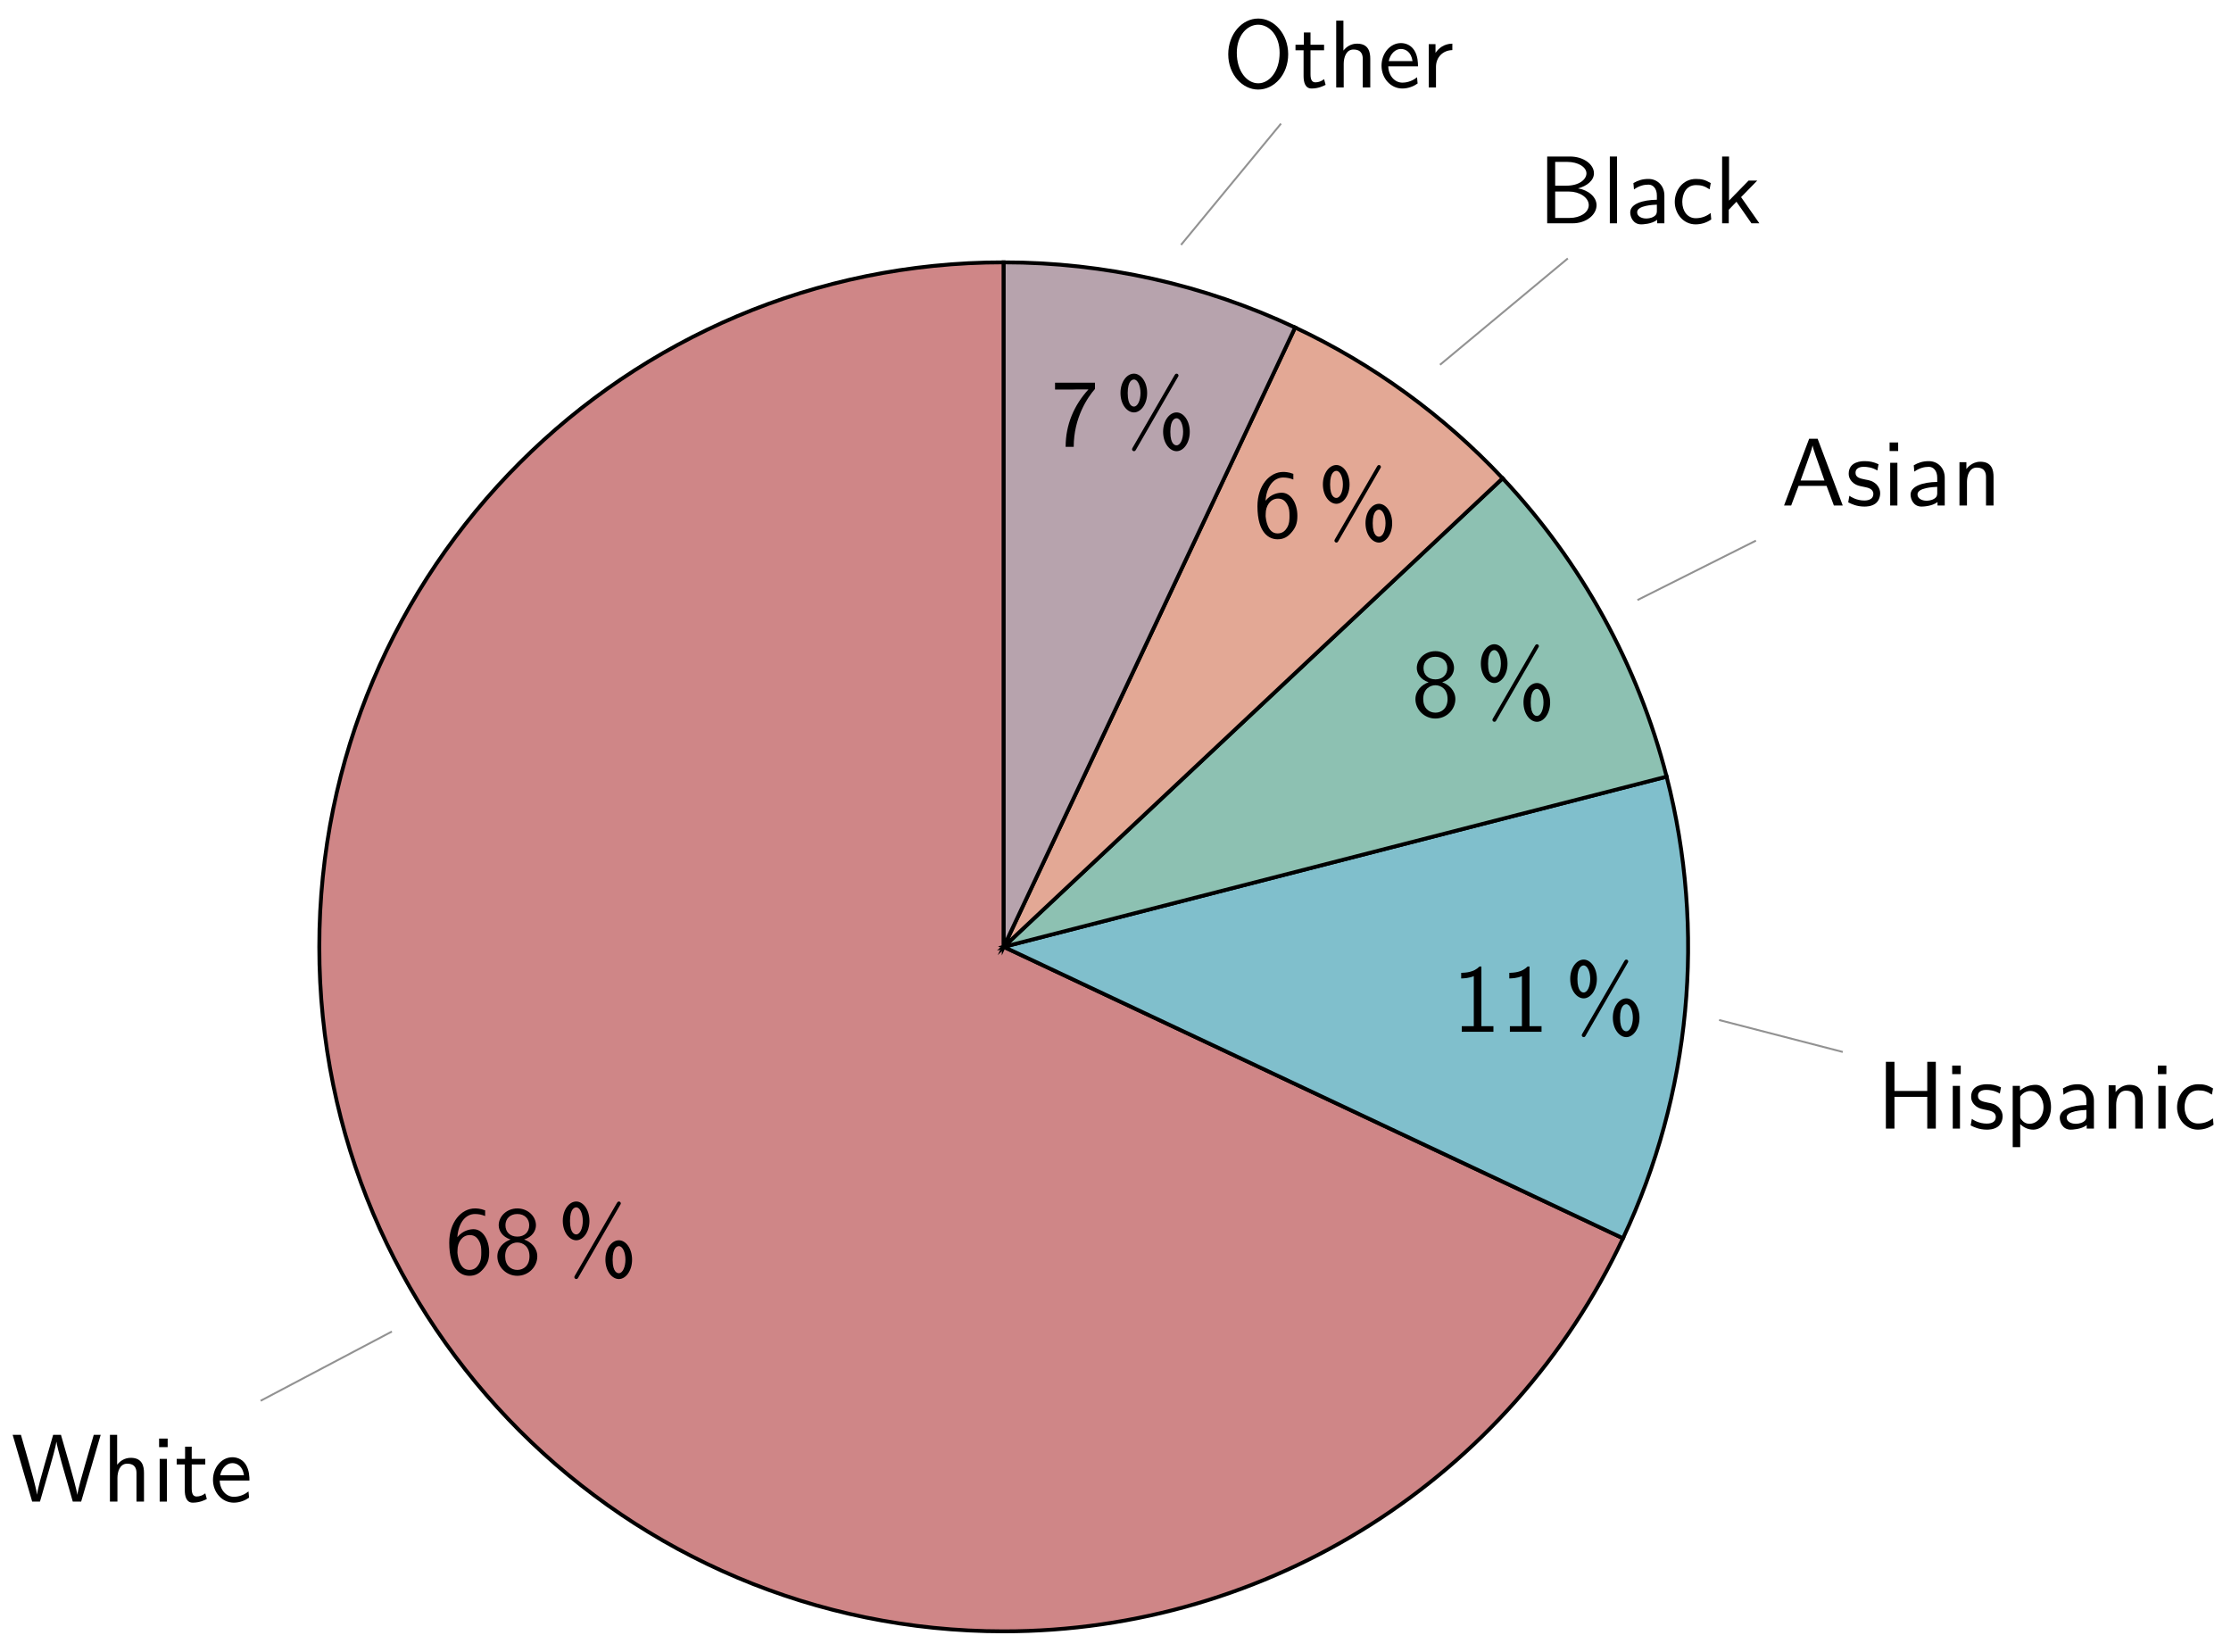
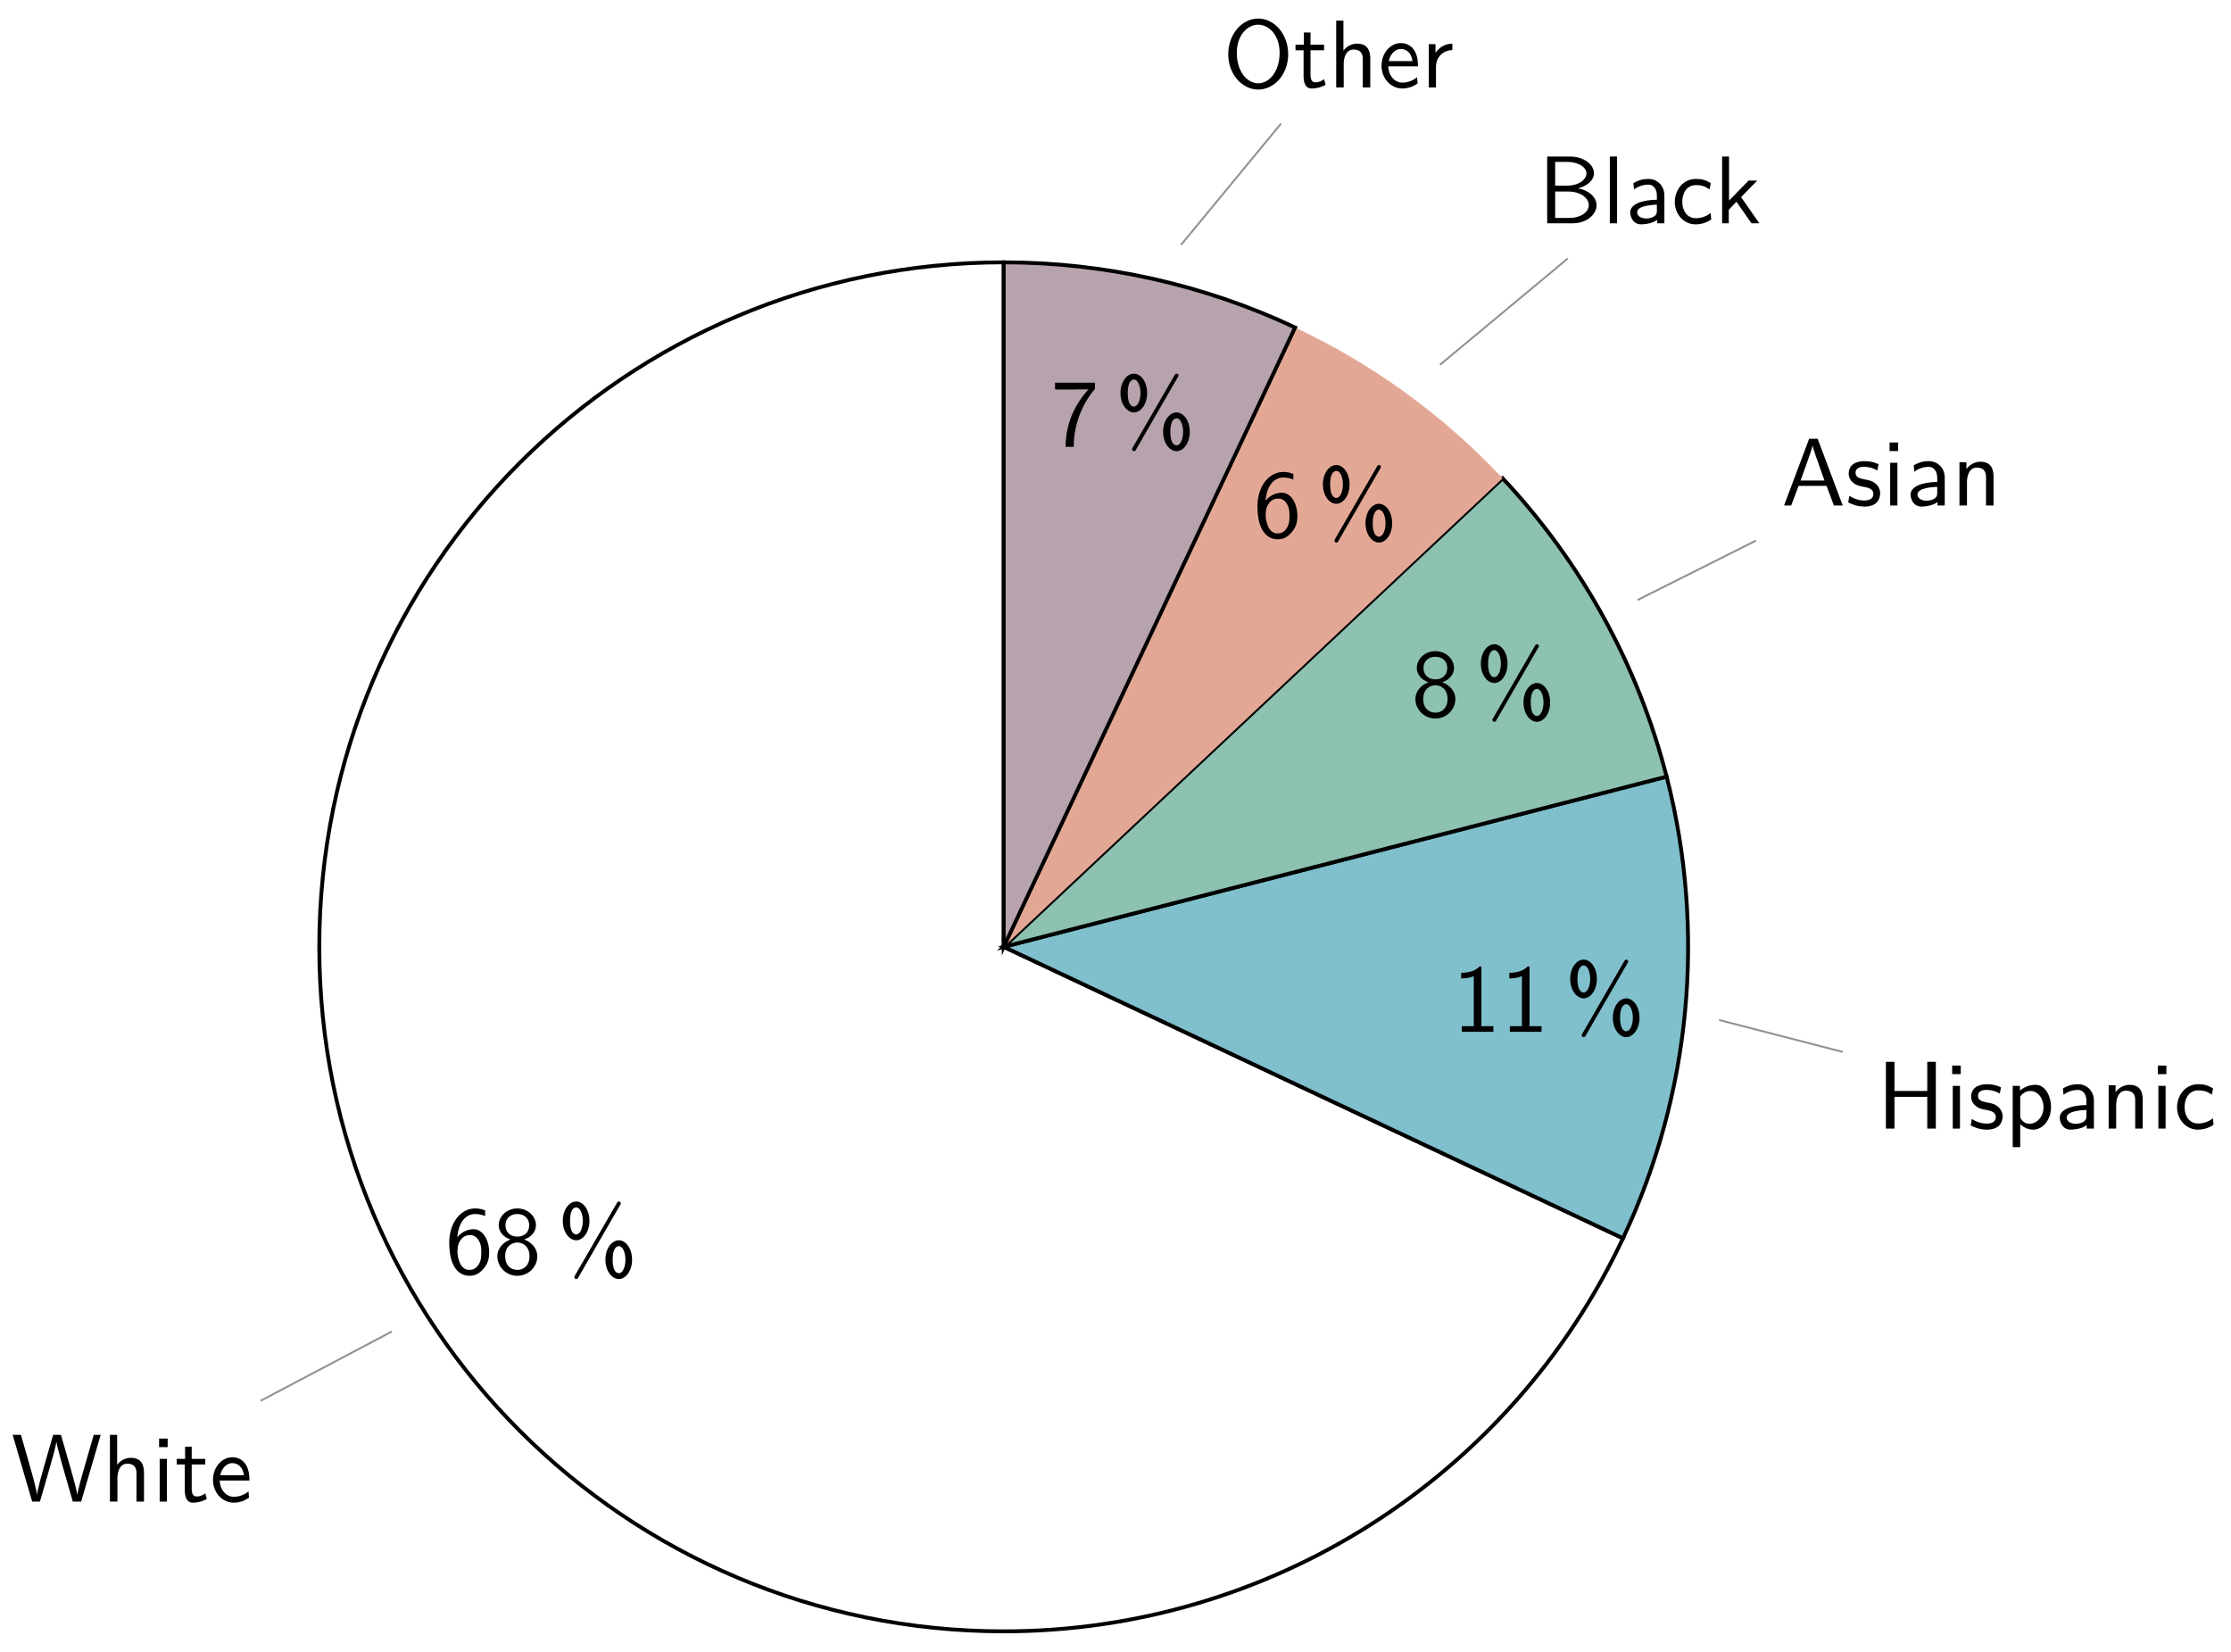
<svg xmlns="http://www.w3.org/2000/svg" xmlns:xlink="http://www.w3.org/1999/xlink" version="1.1" width="231" height="171" viewBox="0 0 231 171">
  <defs>
    <path id="font_1_101" d="M.457 .222C.457 .35 .391 .462 .295 .462 .263 .462 .187 .454 .126 .379 .139 .54 .218 .62 .31 .62 .348 .62 .38 .613 .415 .599V.658C.364 .678 .323 .678 .309 .678 .168 .678 .042 .537 .042 .322 .042 .039 .166-.022 .251-.022 .311-.022 .354 .001 .393 .046 .438 .097 .457 .143 .457 .222M.375 .222C.375 .188 .375 .142 .351 .101 .334 .073 .308 .039 .251 .039 .145 .039 .13 .186 .127 .219 .127 .233 .127 .235 .128 .247 .128 .321 .173 .401 .256 .401 .304 .401 .332 .376 .352 .339 .373 .302 .375 .267 .375 .222Z" />
    <path id="font_1_51" d="M.457 .18C.457 .271 .387 .332 .32 .355 .409 .384 .443 .45 .443 .503 .443 .597 .358 .678 .25 .678 .138 .678 .056 .595 .056 .503 .056 .45 .09 .384 .179 .355 .107 .33 .042 .267 .042 .18 .042 .071 .134-.022 .249-.022 .368-.022 .457 .074 .457 .18M.373 .503C.373 .431 .322 .385 .25 .385 .173 .385 .126 .434 .126 .503 .126 .572 .175 .62 .249 .62 .328 .62 .373 .568 .373 .503M.376 .181C.376 .084 .314 .039 .25 .039 .181 .039 .123 .087 .123 .181 .123 .286 .195 .324 .249 .324 .307 .324 .376 .284 .376 .181Z" />
    <path id="font_1_87" d="M.333 .548C.333 .668 .266 .75 .196 .75 .123 .75 .056 .666 .056 .549 .056 .429 .125 .347 .196 .347 .267 .347 .333 .432 .333 .548M.659 .73C.659 .741 .65 .75 .639 .75 .627 .75 .622 .74 .618 .734L.183-.018C.183-.018 .176-.029 .176-.036 .176-.047 .186-.056 .196-.056 .207-.056 .212-.049 .217-.04L.651 .712C.659 .724 .659 .726 .659 .73M.776 .145C.776 .265 .709 .347 .639 .347 .566 .347 .499 .263 .499 .146 .499 .026 .568-.056 .639-.056 .71-.056 .776 .029 .776 .145M.264 .549C.264 .472 .235 .408 .196 .408 .185 .408 .131 .411 .131 .548 .131 .681 .182 .689 .196 .689 .236 .689 .264 .622 .264 .549M.707 .146C.707 .069 .678 .005 .639 .005 .628 .005 .574 .008 .574 .145 .574 .278 .625 .286 .639 .286 .679 .286 .707 .219 .707 .146Z" />
    <path id="font_1_113" d="M.929 .694H.857L.766 .38C.74 .291 .692 .123 .687 .072H.686C.686 .072 .68 .125 .614 .353L.516 .694H.435L.345 .382C.323 .305 .273 .13 .268 .074H.267C.263 .114 .236 .212 .228 .245L.181 .412 .1 .694H.014L.217 0H.298L.398 .347C.419 .42 .462 .569 .468 .621H.469C.473 .591 .497 .496 .524 .401L.639 0H.726L.929 .694Z" />
    <path id="font_1_63" d="M.435 0V.298C.435 .364 .42 .455 .298 .455 .236 .455 .188 .424 .156 .383V.694H.081V0H.159V.245C.159 .311 .184 .394 .26 .394 .356 .394 .357 .323 .357 .291V0H.435Z" />
    <path id="font_1_66" d="M.156 0V.444H.081V0H.156M.164 .566V.655H.075V.566H.164Z" />
    <path id="font_1_105" d="M.332 .027 .316 .086C.29 .065 .258 .053 .226 .053 .189 .053 .175 .083 .175 .136V.386H.316V.444H.175V.571H.106V.444H.019V.386H.103V.119C.103 .059 .117-.011 .186-.011 .256-.011 .307 .014 .332 .027Z" />
    <path id="font_1_50" d="M.414 .219C.414 .253 .413 .328 .374 .388 .333 .45 .272 .461 .236 .461 .125 .461 .035 .355 .035 .226 .035 .094 .131-.011 .251-.011 .314-.011 .371 .013 .41 .041L.404 .106C.341 .054 .275 .05 .252 .05 .172 .05 .108 .121 .105 .219H.414M.357 .274H.11C.126 .35 .179 .4 .236 .4 .288 .4 .344 .366 .357 .274Z" />
    <path id="font_1_82" d="M.424 0V.058H.299V.678H.279C.22 .617 .137 .614 .089 .612V.554C.122 .555 .17 .557 .22 .578V.058H.095V0H.424Z" />
    <path id="font_1_62" d="M.613 0V.694H.524V.391H.183V.694H.094V0H.183V.33H.524V0H.613Z" />
    <path id="font_1_98" d="M.36 .128C.36 .183 .323 .217 .321 .22 .282 .255 .255 .261 .205 .27 .15 .281 .104 .291 .104 .34 .104 .402 .176 .402 .189 .402 .221 .402 .274 .398 .331 .364L.343 .429C.291 .453 .25 .461 .199 .461 .174 .461 .033 .461 .033 .33 .033 .281 .062 .249 .087 .23 .118 .208 .14 .204 .195 .193 .231 .186 .289 .174 .289 .121 .289 .052 .21 .052 .195 .052 .114 .052 .058 .089 .04 .101L.028 .033C.06 .017 .115-.011 .196-.011 .214-.011 .269-.011 .312 .021 .343 .045 .36 .085 .36 .128Z" />
    <path id="font_1_84" d="M.48 .223C.48 .343 .417 .455 .321 .455 .261 .455 .203 .434 .157 .395V.444H.082V-.193H.16V.046C.191 .017 .235-.011 .295-.011 .392-.011 .48 .087 .48 .223M.402 .223C.402 .12 .331 .05 .256 .05 .217 .05 .19 .07 .17 .097 .16 .112 .16 .114 .16 .132V.333C.184 .368 .223 .391 .266 .391 .342 .391 .402 .315 .402 .223Z" />
    <path id="font_1_28" d="M.409 0V.289C.409 .391 .336 .461 .244 .461 .179 .461 .134 .445 .087 .418L.093 .352C.145 .389 .195 .402 .244 .402 .291 .402 .331 .362 .331 .288V.245C.181 .243 .054 .201 .054 .113 .054 .07 .081-.011 .168-.011 .182-.011 .276-.009 .334 .036V0H.409M.331 .132C.331 .113 .331 .088 .297 .069 .268 .051 .23 .05 .219 .05 .171 .05 .126 .073 .126 .115 .126 .185 .288 .192 .331 .194V.132Z" />
    <path id="font_1_77" d="M.435 0V.298C.435 .364 .42 .455 .298 .455 .208 .455 .159 .387 .153 .379V.45H.081V0H.159V.245C.159 .311 .184 .394 .26 .394 .356 .394 .357 .323 .357 .291V0H.435Z" />
    <path id="font_1_43" d="M.415 .04 .409 .107C.358 .067 .304 .053 .253 .053 .17 .053 .114 .125 .114 .223 .114 .301 .151 .397 .257 .397 .309 .397 .343 .389 .398 .353L.41 .418C.351 .452 .317 .461 .256 .461 .117 .461 .036 .34 .036 .222 .036 .098 .127-.011 .252-.011 .306-.011 .361 .003 .415 .04Z" />
    <path id="font_1_27" d="M.638 0 .377 .694H.289L.028 0H.102L.179 .204H.47L.546 0H.638M.448 .26H.2C.251 .403 .214 .298 .265 .441 .286 .5 .317 .585 .324 .622H.325C.327 .608 .334 .583 .357 .517L.448 .26Z" />
    <path id="font_1_34" d="M.61 .188C.61 .275 .523 .346 .417 .363 .508 .386 .583 .444 .583 .52 .583 .612 .476 .694 .334 .694H.097V0H.361C.505 0 .61 .09 .61 .188M.505 .519C.505 .459 .434 .391 .296 .391H.18V.638H.306C.417 .638 .505 .585 .505 .519V.519M.529 .189C.529 .114 .441 .056 .333 .056H.18V.33H.325C.431 .33 .529 .269 .529 .189V.189Z" />
    <path id="font_1_72" d="M.156 0V.694H.081V0H.156Z" />
    <path id="font_1_70" d="M.471 0 .281 .272 .449 .444H.359L.156 .236V.694H.084V0H.153V.141L.233 .224 .389 0H.471Z" />
    <path id="font_1_100" d="M.457 .591V.656H.042V.585H.232C.244 .585 .256 .586 .268 .586H.389C.241 .423 .152 .223 .152-.011H.236C.236 .289 .379 .503 .457 .591Z" />
    <path id="font_1_80" d="M.679 .345C.679 .555 .534 .716 .368 .716 .198 .716 .056 .553 .056 .345 .056 .133 .204-.022 .367-.022 .534-.022 .679 .135 .679 .345M.59 .36C.59 .165 .482 .043 .368 .043 .25 .043 .145 .168 .145 .36 .145 .543 .255 .652 .367 .652 .483 .652 .59 .539 .59 .36Z" />
    <path id="font_1_96" d="M.327 .388V.455C.238 .454 .183 .405 .152 .359V.45H.082V0H.157V.214C.157 .314 .229 .386 .327 .388Z" />
  </defs>
-   <path transform="matrix(1,0,0,-1,103.927,98.027)" d="M0 0V70.867C-39.139 70.867-70.867 39.139-70.867 0-70.867-39.139-39.139-70.867 0-70.867 27.448-70.867 52.435-55.006 64.121-30.172Z" fill="#cf8687" />
  <path transform="matrix(1,0,0,-1,103.927,98.027)" stroke-width=".399" stroke-linecap="butt" stroke-miterlimit="10" stroke-linejoin="miter" fill="none" stroke="#000000" d="M0 0V70.867C-39.139 70.867-70.867 39.139-70.867 0-70.867-39.139-39.139-70.867 0-70.867 27.448-70.867 52.435-55.006 64.121-30.172Z" />
  <use data-text="6" xlink:href="#font_1_101" transform="matrix(9.963,0,0,-9.963,46.097,131.864)" />
  <use data-text="8" xlink:href="#font_1_51" transform="matrix(9.963,0,0,-9.963,51.079,131.864)" />
  <use data-text="%" xlink:href="#font_1_87" transform="matrix(9.963,0,0,-9.963,57.714,131.864)" />
  <use data-text="W" xlink:href="#font_1_113" transform="matrix(9.963,0,0,-9.963,1.17,155.462)" />
  <use data-text="h" xlink:href="#font_1_63" transform="matrix(9.963,0,0,-9.963,10.575,155.462)" />
  <use data-text="i" xlink:href="#font_1_66" transform="matrix(9.963,0,0,-9.963,15.726,155.462)" />
  <use data-text="t" xlink:href="#font_1_105" transform="matrix(9.963,0,0,-9.963,18.107,155.462)" />
  <use data-text="e" xlink:href="#font_1_50" transform="matrix(9.963,0,0,-9.963,21.704,155.462)" />
  <path transform="matrix(1,0,0,-1,103.927,98.027)" stroke-width=".199" stroke-linecap="butt" stroke-miterlimit="10" stroke-linejoin="miter" fill="none" stroke="#929292" d="M-63.351-39.827-76.943-46.997" />
  <path transform="matrix(1,0,0,-1,103.927,98.027)" d="M0 0 64.12-30.172C71.14-15.252 72.736 1.651 68.637 17.622Z" fill="#80bfcc" />
  <path transform="matrix(1,0,0,-1,103.927,98.027)" stroke-width=".399" stroke-linecap="butt" stroke-miterlimit="10" stroke-linejoin="miter" fill="none" stroke="#000000" d="M0 0 64.12-30.172C71.14-15.252 72.736 1.651 68.637 17.622Z" />
  <use data-text="1" xlink:href="#font_1_82" transform="matrix(9.963,0,0,-9.963,150.406,106.818)" />
  <use data-text="1" xlink:href="#font_1_82" transform="matrix(9.963,0,0,-9.963,155.388,106.818)" />
  <use data-text="%" xlink:href="#font_1_87" transform="matrix(9.963,0,0,-9.963,162.023,106.818)" />
  <use data-text="H" xlink:href="#font_1_62" transform="matrix(9.963,0,0,-9.963,194.33,116.844)" />
  <use data-text="i" xlink:href="#font_1_66" transform="matrix(9.963,0,0,-9.963,201.384,116.844)" />
  <use data-text="s" xlink:href="#font_1_98" transform="matrix(9.963,0,0,-9.963,203.766,116.844)" />
  <use data-text="p" xlink:href="#font_1_84" transform="matrix(9.963,0,0,-9.963,207.581,116.844)" />
  <use data-text="a" xlink:href="#font_1_28" transform="matrix(9.963,0,0,-9.963,212.732,116.844)" />
  <use data-text="n" xlink:href="#font_1_77" transform="matrix(9.963,0,0,-9.963,217.525,116.844)" />
  <use data-text="i" xlink:href="#font_1_66" transform="matrix(9.963,0,0,-9.963,222.675,116.844)" />
  <use data-text="c" xlink:href="#font_1_43" transform="matrix(9.963,0,0,-9.963,225.057,116.844)" />
  <path transform="matrix(1,0,0,-1,103.927,98.027)" stroke-width=".199" stroke-linecap="butt" stroke-miterlimit="10" stroke-linejoin="miter" fill="none" stroke="#929292" d="M74.068-7.575 86.879-10.883" />
  <path transform="matrix(1,0,0,-1,103.927,98.027)" d="M0 0 68.637 17.622C65.671 29.178 59.824 39.814 51.657 48.511Z" fill="#8dc1b2" />
  <path transform="matrix(1,0,0,-1,103.927,98.027)" stroke-width=".399" stroke-linecap="butt" stroke-miterlimit="10" stroke-linejoin="miter" fill="none" stroke="#000000" d="M0 0 68.637 17.622C65.671 29.178 59.824 39.814 51.657 48.511Z" />
  <use data-text="8" xlink:href="#font_1_51" transform="matrix(9.963,0,0,-9.963,146.137,74.171)" />
  <use data-text="%" xlink:href="#font_1_87" transform="matrix(9.963,0,0,-9.963,152.772,74.171)" />
  <use data-text="A" xlink:href="#font_1_27" transform="matrix(9.963,0,0,-9.963,184.443,52.336)" />
  <use data-text="s" xlink:href="#font_1_98" transform="matrix(9.963,0,0,-9.963,191.088,52.336)" />
  <use data-text="i" xlink:href="#font_1_66" transform="matrix(9.963,0,0,-9.963,194.904,52.336)" />
  <use data-text="a" xlink:href="#font_1_28" transform="matrix(9.963,0,0,-9.963,197.285,52.336)" />
  <use data-text="n" xlink:href="#font_1_77" transform="matrix(9.963,0,0,-9.963,202.078,52.336)" />
  <path transform="matrix(1,0,0,-1,103.927,98.027)" stroke-width=".199" stroke-linecap="butt" stroke-miterlimit="10" stroke-linejoin="miter" fill="none" stroke="#929292" d="M65.618 35.904 77.886 42.058" />
  <path transform="matrix(1,0,0,-1,103.927,98.027)" d="M0 0 51.657 48.511C45.545 55.02 38.25 60.32 30.171 64.121Z" fill="#e3a895" />
-   <path transform="matrix(1,0,0,-1,103.927,98.027)" stroke-width=".399" stroke-linecap="butt" stroke-miterlimit="10" stroke-linejoin="miter" fill="none" stroke="#000000" d="M0 0 51.657 48.511C45.545 55.02 38.25 60.32 30.171 64.121Z" />
  <use data-text="6" xlink:href="#font_1_101" transform="matrix(9.963,0,0,-9.963,129.779,55.615)" />
  <use data-text="%" xlink:href="#font_1_87" transform="matrix(9.963,0,0,-9.963,136.415,55.615)" />
  <use data-text="B" xlink:href="#font_1_34" transform="matrix(9.963,0,0,-9.963,159.231,23.119)" />
  <use data-text="l" xlink:href="#font_1_72" transform="matrix(9.963,0,0,-9.963,165.876,23.119)" />
  <use data-text="a" xlink:href="#font_1_28" transform="matrix(9.963,0,0,-9.963,168.257,23.119)" />
  <use data-text="c" xlink:href="#font_1_43" transform="matrix(9.963,0,0,-9.963,173.049,23.119)" />
  <use data-text="k" xlink:href="#font_1_70" transform="matrix(9.963,0,0,-9.963,177.473,23.119)" />
  <path transform="matrix(1,0,0,-1,103.927,98.027)" stroke-width=".199" stroke-linecap="butt" stroke-miterlimit="10" stroke-linejoin="miter" fill="none" stroke="#929292" d="M45.172 60.26 58.408 71.272" />
  <path transform="matrix(1,0,0,-1,103.927,98.027)" d="M0 0 30.172 64.12C20.738 68.559 10.426 70.866 0 70.866Z" fill="#b7a3ad" />
  <path transform="matrix(1,0,0,-1,103.927,98.027)" stroke-width=".399" stroke-linecap="butt" stroke-miterlimit="10" stroke-linejoin="miter" fill="none" stroke="#000000" d="M0 0 30.172 64.12C20.738 68.559 10.426 70.866 0 70.866Z" />
  <use data-text="7" xlink:href="#font_1_100" transform="matrix(9.963,0,0,-9.963,108.822,46.155)" />
  <use data-text="%" xlink:href="#font_1_87" transform="matrix(9.963,0,0,-9.963,115.458,46.155)" />
  <use data-text="O" xlink:href="#font_1_80" transform="matrix(9.963,0,0,-9.963,126.615,9.053)" />
  <use data-text="t" xlink:href="#font_1_105" transform="matrix(9.963,0,0,-9.963,133.948,9.053)" />
  <use data-text="h" xlink:href="#font_1_63" transform="matrix(9.963,0,0,-9.963,137.545,9.053)" />
  <use data-text="e" xlink:href="#font_1_50" transform="matrix(9.963,0,0,-9.963,142.696,9.053)" />
  <use data-text="r" xlink:href="#font_1_96" transform="matrix(9.963,0,0,-9.963,147.119,9.053)" />
  <path transform="matrix(1,0,0,-1,103.927,98.027)" stroke-width=".199" stroke-linecap="butt" stroke-miterlimit="10" stroke-linejoin="miter" fill="none" stroke="#929292" d="M18.359 72.676 28.709 85.228" />
</svg>